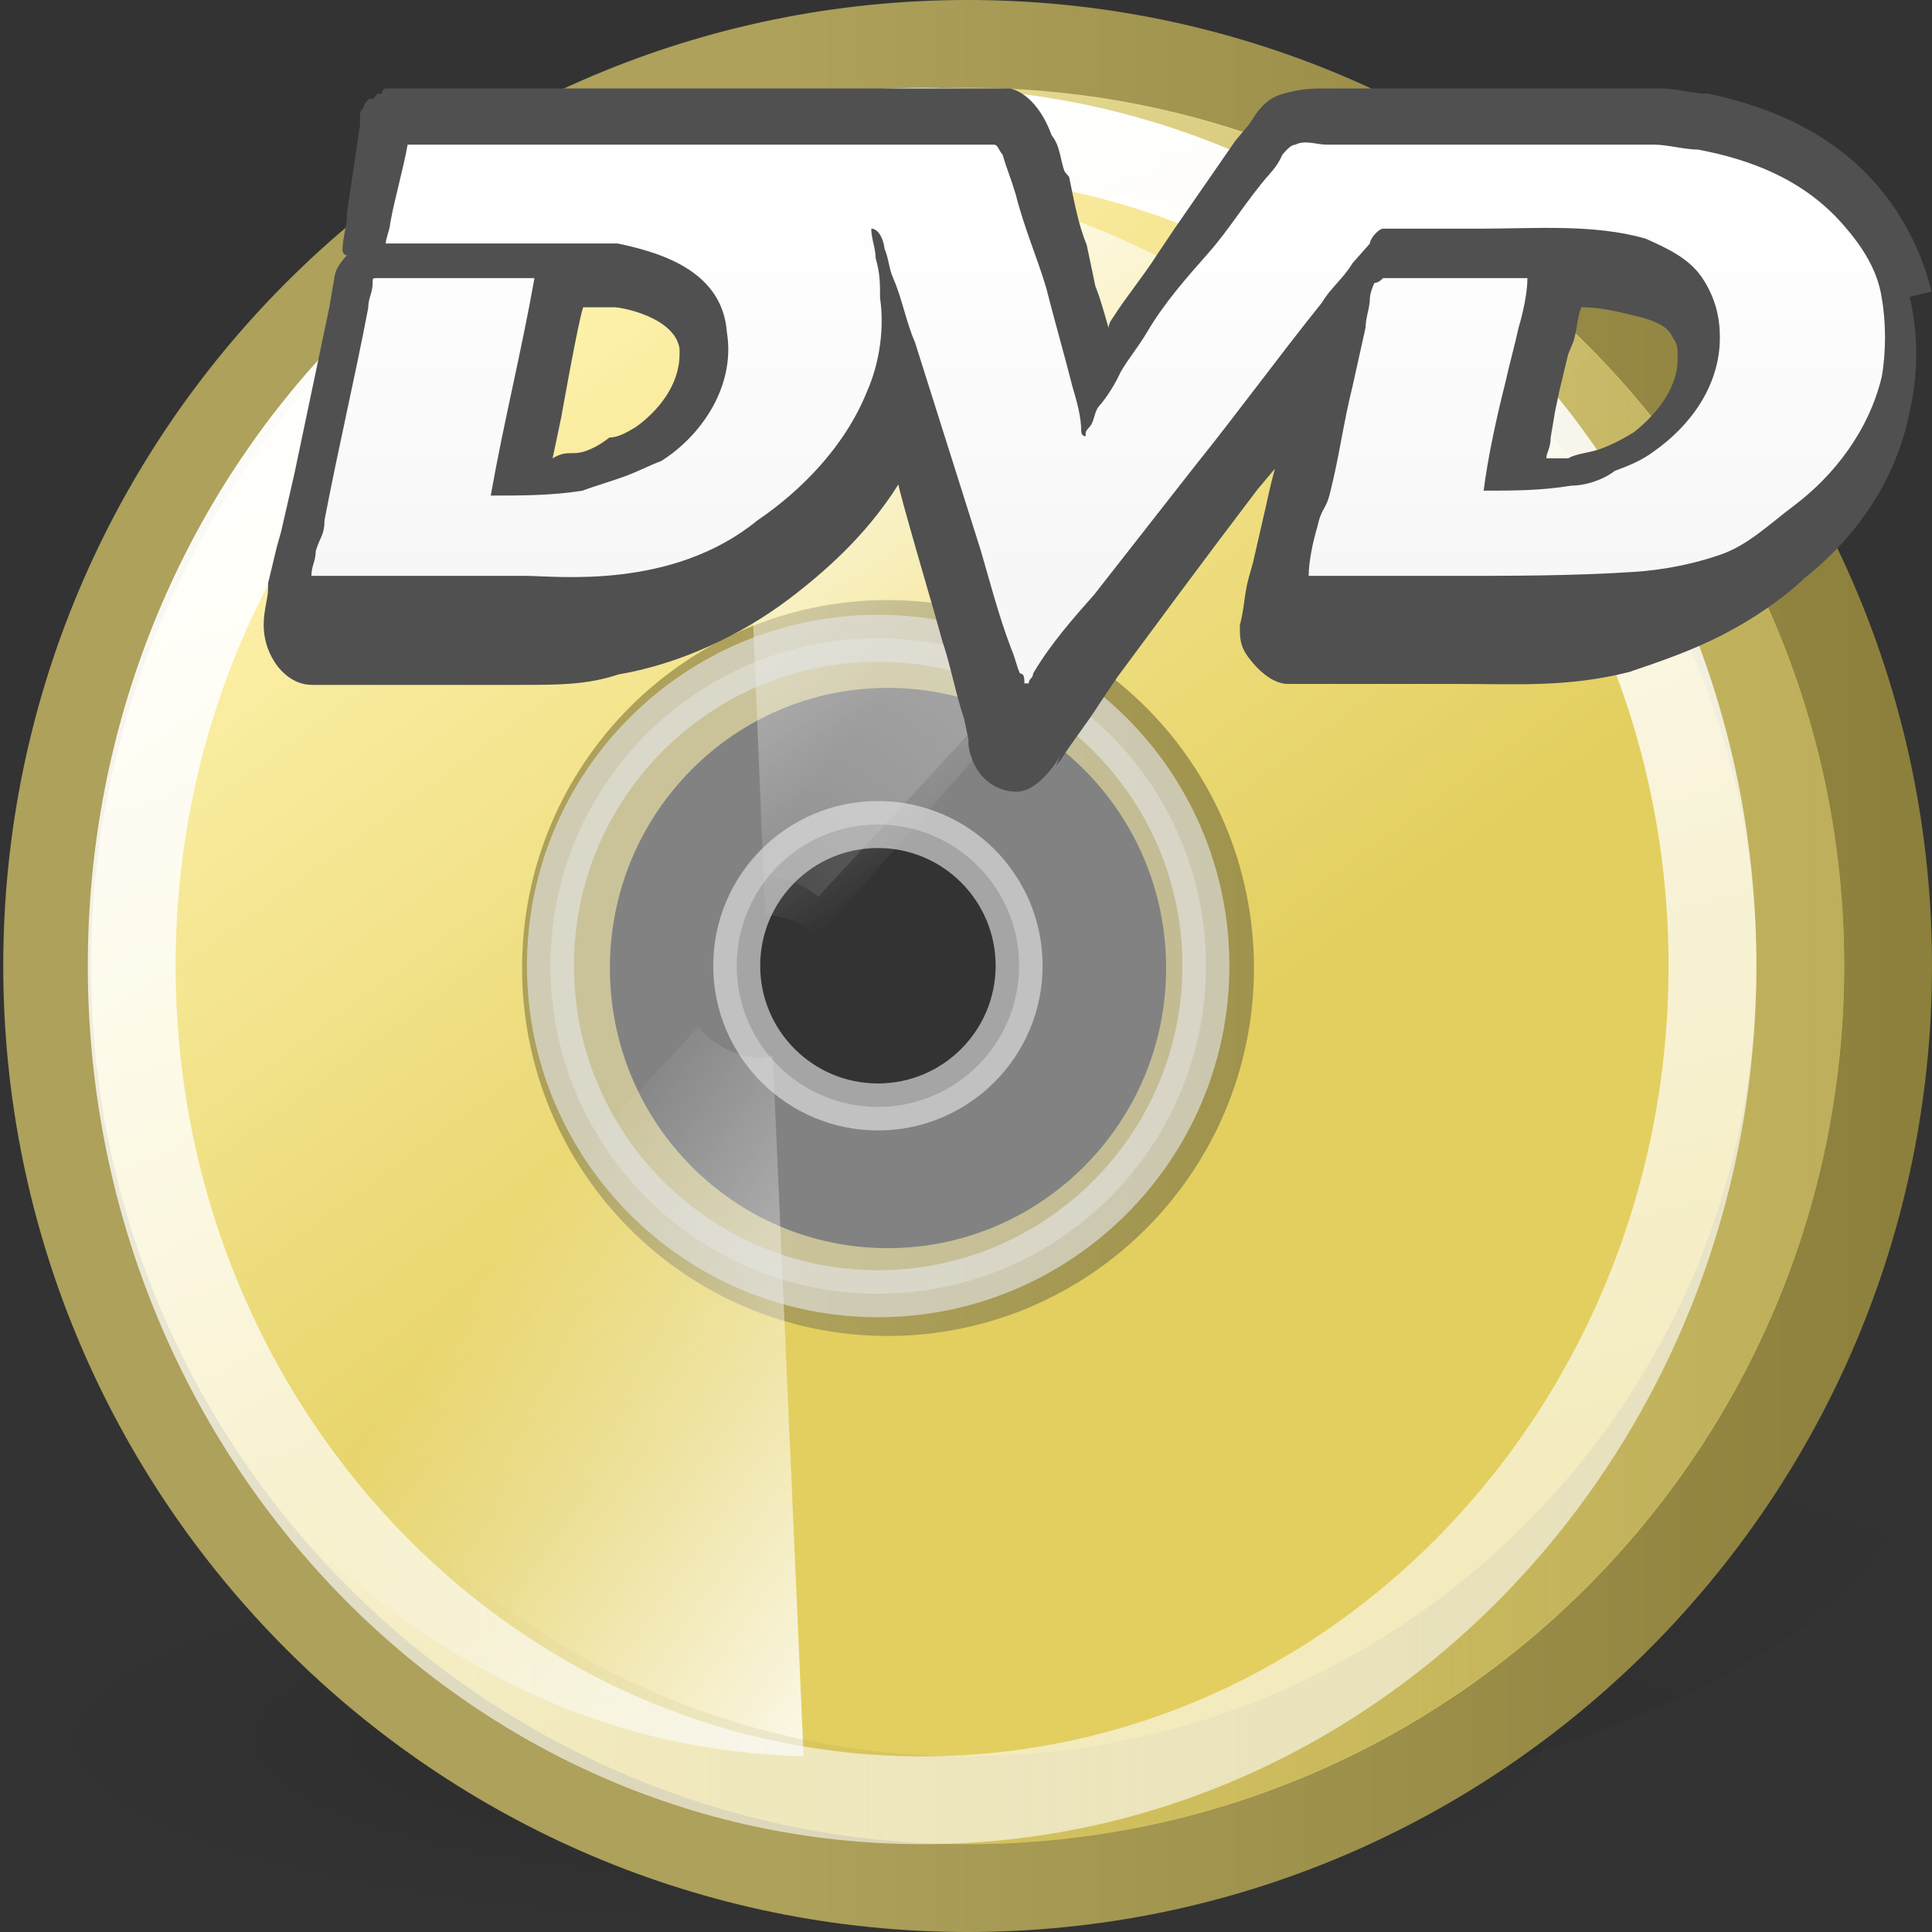
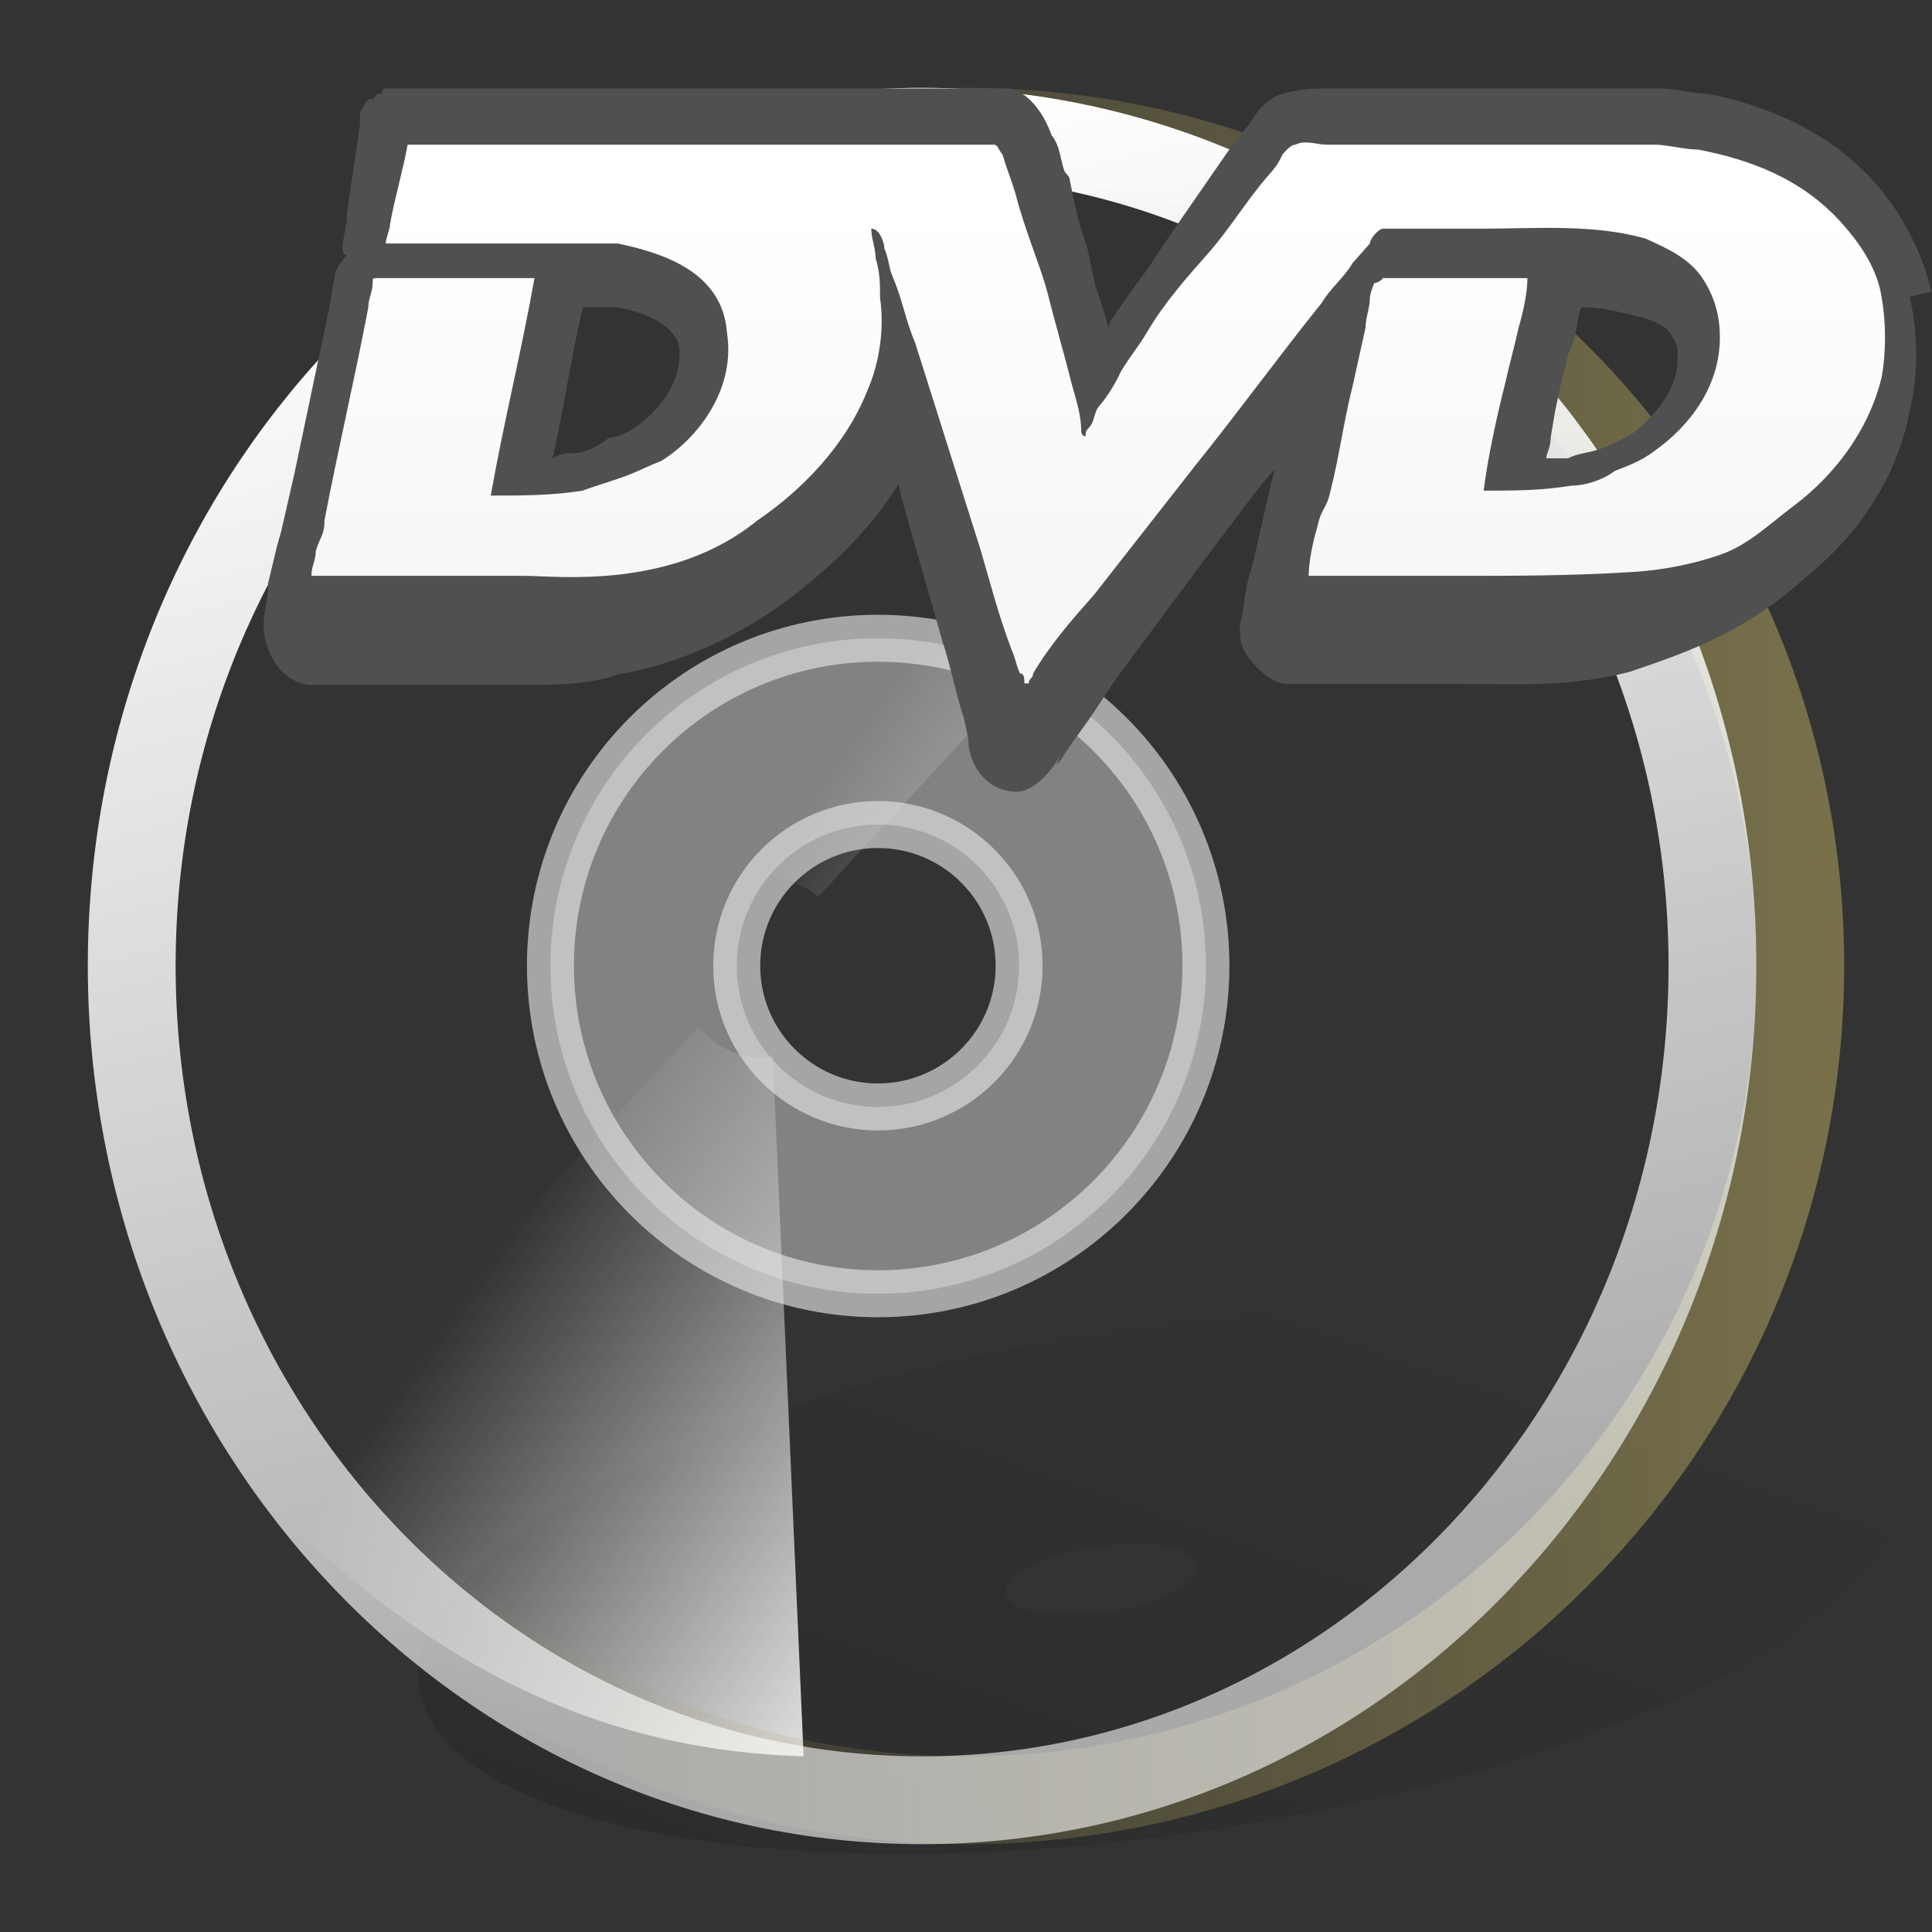
<svg xmlns="http://www.w3.org/2000/svg" xmlns:ns1="http://inkscape.sourceforge.net/DTD/sodipodi-0.dtd" xmlns:ns2="http://www.inkscape.org/namespaces/inkscape" xmlns:xlink="http://www.w3.org/1999/xlink" width="22" height="22" id="svg2" ns1:version="0.32" ns2:version="0.43+devel" ns1:docbase="/home/silvestre/Neu/22x22/devices" ns1:docname="media-dvd.svg" version="1.0">
  <rect width="100%" height="100%" fill="#333333" stroke="none" />
  <defs id="defs4">
    <linearGradient id="linearGradient6989" ns2:collect="always">
      <stop id="stop6991" offset="0" style="stop-color:white;stop-opacity:1" />
      <stop id="stop6993" offset="1" style="stop-color:#f7f7f7;stop-opacity:1" />
    </linearGradient>
    <linearGradient ns2:collect="always" id="linearGradient5005">
      <stop style="stop-color:#8c803c;stop-opacity:1" offset="0" id="stop5007" />
      <stop style="stop-color:#ada15b;stop-opacity:1" offset="1" id="stop5009" />
    </linearGradient>
    <linearGradient id="linearGradient4999">
      <stop id="stop5001" offset="0" style="stop-color:#fff3af;stop-opacity:1" />
      <stop id="stop5003" offset="1" style="stop-color:#e3cf5f;stop-opacity:1" />
    </linearGradient>
    <linearGradient id="linearGradient5974" ns2:collect="always">
      <stop id="stop5976" offset="0" style="stop-color:#a4995a;stop-opacity:0.627" />
      <stop id="stop5978" offset="1" style="stop-color:#a4995a;stop-opacity:0" />
    </linearGradient>
    <linearGradient ns2:collect="always" id="linearGradient4836">
      <stop style="stop-color:white;stop-opacity:1;" offset="0" id="stop4838" />
      <stop style="stop-color:white;stop-opacity:0.588" offset="1" id="stop4840" />
    </linearGradient>
    <linearGradient id="linearGradient8655">
      <stop style="stop-color:#000000;stop-opacity:0.302;" offset="0" id="stop8657" />
      <stop style="stop-color:#000000;stop-opacity:0;" offset="1" id="stop8659" />
    </linearGradient>
    <linearGradient id="linearGradient7917">
      <stop style="stop-color:#000000;stop-opacity:0.167;" offset="0" id="stop7919" />
      <stop style="stop-color:#000000;stop-opacity:0;" offset="1" id="stop7921" />
    </linearGradient>
    <linearGradient id="linearGradient5703">
      <stop id="stop5705" offset="0" style="stop-color:#ffffff;stop-opacity:0.833;" />
      <stop id="stop5707" offset="1" style="stop-color:#ffffff;stop-opacity:0" />
    </linearGradient>
    <linearGradient id="linearGradient5691">
      <stop style="stop-color:#ffffff;stop-opacity:0.833;" offset="0" id="stop5693" />
      <stop style="stop-color:#ffffff;stop-opacity:0" offset="1" id="stop5695" />
    </linearGradient>
    <linearGradient ns2:collect="always" xlink:href="#linearGradient5703" id="linearGradient5723" gradientUnits="userSpaceOnUse" x1="59.902" y1="95.622" x2="33.75" y2="78.301" gradientTransform="matrix(0.197,0,0,0.187,-0.534,-1.116)" />
    <linearGradient ns2:collect="always" xlink:href="#linearGradient4999" id="linearGradient6461" x1="21.101" y1="33.477" x2="54.294" y2="75.682" gradientUnits="userSpaceOnUse" gradientTransform="matrix(0.229,0,0,0.213,-0.653,-2.79)" />
    <radialGradient ns2:collect="always" xlink:href="#linearGradient7917" id="radialGradient7923" cx="51.232" cy="110.191" fx="51.232" fy="110.191" r="48.06" gradientTransform="matrix(1,0,0,0.228,3.823982e-16,85.02)" gradientUnits="userSpaceOnUse" />
    <linearGradient ns2:collect="always" xlink:href="#linearGradient8655" id="linearGradient8661" x1="59.867" y1="177.414" x2="86.773" y2="84.962" gradientUnits="userSpaceOnUse" gradientTransform="matrix(0.171,0,0,0.209,1.211,-2.912)" />
    <linearGradient ns2:collect="always" xlink:href="#linearGradient5974" id="linearGradient4834" x1="100.057" y1="65.067" x2="24.327" y2="65.067" gradientUnits="userSpaceOnUse" gradientTransform="matrix(0.223,0,0,0.205,-0.69,-2.237)" />
    <linearGradient ns2:collect="always" xlink:href="#linearGradient4836" id="linearGradient4842" x1="38.184" y1="21.227" x2="59.657" y2="101.367" gradientUnits="userSpaceOnUse" gradientTransform="matrix(0.22,0,0,0.207,-0.651,-2.473)" />
    <linearGradient ns2:collect="always" xlink:href="#linearGradient5005" id="linearGradient5724" x1="99.25" y1="65.5" x2="43.491" y2="65.5" gradientUnits="userSpaceOnUse" gradientTransform="matrix(0.229,0,0,0.213,-1.112,-2.79)" />
    <linearGradient ns2:collect="always" xlink:href="#linearGradient5691" id="linearGradient5701" gradientUnits="userSpaceOnUse" gradientTransform="matrix(0.197,0,0,0.198,-0.534,-1.289)" x1="31.115" y1="33.9" x2="48.388" y2="61.224" />
    <linearGradient ns2:collect="always" xlink:href="#linearGradient6989" id="linearGradient5241" gradientUnits="userSpaceOnUse" gradientTransform="matrix(0.509,0,0,0.484,5.197,14.399)" x1="-4.66" y1="5.752" x2="-4.66" y2="19.754" />
  </defs>
  <ns1:namedview id="base" pagecolor="#ffffff" bordercolor="#666666" borderopacity="1.0" ns2:pageopacity="0.0" ns2:pageshadow="2" ns2:zoom="1" ns2:cx="11" ns2:cy="11" ns2:document-units="px" ns2:current-layer="layer1" showguides="true" ns2:guide-bbox="true" ns2:window-width="843" ns2:window-height="556" ns2:window-x="171" ns2:window-y="185" showborder="false" width="22px" height="22px" ns2:showpageshadow="false" showgrid="false" />
  <g ns2:label="Layer 1" ns2:groupmode="layer" id="layer1">
    <path ns1:nodetypes="csssccsssc" style="opacity:1;color:black;fill:url(#linearGradient8661);fill-opacity:1;fill-rule:evenodd;stroke:none;stroke-width:1.662;stroke-linecap:round;stroke-linejoin:round;marker:none;marker-start:none;marker-mid:none;marker-end:none;stroke-miterlimit:4;stroke-dasharray:none;stroke-dashoffset:0;stroke-opacity:1;visibility:visible;display:inline;overflow:visible" d="M 16.499,14.884 C 12.193,14.814 7.234,16.151 5.427,17.869 C 3.621,19.586 5.647,21.038 9.952,21.108 C 14.257,21.177 19.218,19.839 21.025,18.121 C 22.832,16.403 20.804,14.953 16.499,14.884 z M 12.965,17.583 C 13.521,17.592 13.785,17.778 13.552,18 C 13.318,18.222 12.677,18.395 12.12,18.386 C 11.564,18.377 11.302,18.189 11.535,17.967 C 11.769,17.745 12.409,17.574 12.965,17.583 z " id="path7925" />
-     <path ns1:type="arc" style="opacity:1;color:black;fill:url(#radialGradient7923);fill-opacity:1;fill-rule:evenodd;stroke:none;stroke-width:3;stroke-linecap:round;stroke-linejoin:round;marker:none;marker-start:none;marker-mid:none;marker-end:none;stroke-miterlimit:4;stroke-dasharray:none;stroke-dashoffset:0;stroke-opacity:0.784;visibility:visible;display:inline;overflow:visible" id="path7189" ns1:cx="51.231888" ns1:cy="110.19082" ns1:rx="48.06039" ns1:ry="10.978262" d="M 99.292 110.191 A 48.06 10.978 0 1 1  3.171,110.191 A 48.06 10.978 0 1 1  99.292 110.191 z" transform="matrix(0.185,0,0,0.203,-0.273,-2.555)" />
-     <path style="opacity:1;color:black;fill:url(#linearGradient6461);fill-opacity:1;fill-rule:evenodd;stroke:url(#linearGradient5724);stroke-width:1;stroke-linecap:round;stroke-linejoin:round;marker:none;marker-start:none;marker-mid:none;marker-end:none;stroke-miterlimit:4;stroke-dasharray:none;stroke-dashoffset:0;stroke-opacity:1;visibility:visible;display:inline;overflow:visible" d="M 11.019,0.5 C 5.232,0.5 0.537,5.202 0.537,10.997 C 0.537,16.791 5.232,21.5 11.019,21.5 C 16.805,21.5 21.5,16.791 21.5,10.997 C 21.5,5.202 16.805,0.5 11.019,0.5 z M 10.108,7.333 C 12.132,7.333 13.779,8.986 13.779,11.023 C 13.779,13.061 12.132,14.713 10.108,14.713 C 8.084,14.713 6.445,13.061 6.445,11.023 C 6.445,8.986 8.084,7.333 10.108,7.333 z " id="path1308" />
-     <path style="fill:url(#linearGradient5701);fill-opacity:1;fill-rule:evenodd;stroke:none;stroke-width:0.25pt;stroke-linecap:butt;stroke-linejoin:miter;stroke-opacity:1" d="M 9.551,2 C 9.168,1.997 8.771,2.029 8.369,2.093 C 8.484,4.869 8.599,7.645 8.714,10.421 C 8.944,10.426 9.149,10.522 9.317,10.669 C 11.211,8.502 13.106,6.336 15,4.17 C 14.371,3.521 12.232,2.021 9.551,2 z M 7.95,12.233 C 6.301,14.119 4.649,16.004 3,17.89 C 4.954,19.987 6.908,20.93 9.151,21 C 9.035,18.193 8.916,15.386 8.8,12.579 C 8.764,12.583 8.732,12.604 8.695,12.604 C 8.395,12.604 8.135,12.459 7.95,12.233 z " id="path4955" />
    <path style="fill:url(#linearGradient5723);fill-opacity:1;fill-rule:evenodd;stroke:none;stroke-width:0.25pt;stroke-linecap:butt;stroke-linejoin:miter;stroke-opacity:1" d="M 9.551,2 C 9.168,1.997 8.771,2.027 8.369,2.088 C 8.484,4.718 8.599,7.348 8.714,9.978 C 8.944,9.983 9.149,10.074 9.317,10.212 C 11.211,8.16 13.106,6.108 15,4.056 C 14.371,3.441 12.232,2.02 9.551,2 z M 7.95,11.694 C 6.301,13.481 4.649,15.267 3,17.054 C 4.954,19.041 6.908,19.934 9.151,20 C 9.035,17.341 8.916,14.682 8.8,12.022 C 8.764,12.026 8.732,12.046 8.695,12.046 C 8.395,12.046 8.135,11.908 7.95,11.694 z " id="path5701" />
    <path ns1:nodetypes="csssccsssc" style="opacity:1;color:black;fill:#f2f2f2;fill-opacity:0.412;fill-rule:evenodd;stroke:#e3e3e3;stroke-width:0.535;stroke-linecap:round;stroke-linejoin:round;marker:none;marker-start:none;marker-mid:none;marker-end:none;stroke-miterlimit:4;stroke-dasharray:none;stroke-dashoffset:0;stroke-opacity:0.648;visibility:visible;display:inline;overflow:visible" d="M 9.997,7.268 C 7.937,7.268 6.268,8.937 6.268,10.997 C 6.268,13.057 7.937,14.732 9.997,14.732 C 12.057,14.732 13.732,13.057 13.732,10.997 C 13.732,8.937 12.057,7.268 9.997,7.268 z M 9.997,9.389 C 10.885,9.389 11.605,10.109 11.605,10.997 C 11.605,11.885 10.885,12.605 9.997,12.605 C 9.109,12.605 8.389,11.885 8.389,10.997 C 8.389,10.109 9.109,9.389 9.997,9.389 z " id="path2055" />
    <path style="opacity:1;color:black;fill:none;fill-opacity:1;fill-rule:evenodd;stroke:url(#linearGradient4834);stroke-width:1;stroke-linecap:round;stroke-linejoin:round;marker:none;marker-start:none;marker-mid:none;marker-end:none;stroke-miterlimit:4;stroke-dasharray:none;stroke-dashoffset:0;stroke-opacity:1;visibility:visible;display:inline;overflow:visible" d="M 11,1.5 C 5.755,1.5 1.5,5.754 1.5,10.997 C 1.5,16.24 5.755,20.5 11,20.5 C 16.245,20.5 20.5,16.24 20.5,10.997 C 20.5,5.754 16.245,1.5 11,1.5 z " id="path4818" ns1:nodetypes="csssc" />
    <path style="opacity:1;color:black;fill:none;fill-opacity:1;fill-rule:evenodd;stroke:url(#linearGradient4842);stroke-width:1;stroke-linecap:round;stroke-linejoin:round;marker:none;marker-start:none;marker-mid:none;marker-end:none;stroke-miterlimit:4;stroke-dasharray:none;stroke-dashoffset:0;stroke-opacity:1;visibility:visible;display:inline;overflow:visible" d="M 10.5,1.5 C 5.531,1.5 1.5,5.754 1.5,10.997 C 1.5,16.24 5.531,20.5 10.5,20.5 C 15.469,20.5 19.5,16.24 19.5,10.997 C 19.5,5.754 15.469,1.5 10.5,1.5 z " id="path3330" ns1:nodetypes="csssc" />
    <g id="g5234" transform="matrix(0.543,0,0,0.616,9.507,-8.234)">
      <g id="g636" style="font-size:12px;fill:#505050;fill-opacity:1;stroke:none" transform="matrix(0.918,0,0,0.963,-13.539,9.224)">
        <path ns1:nodetypes="cscscccccccscccccccsccccccccccccccccccccccccccccccccccccscccccscccccccsccccccccccccccsccccsccccccsccscscccccccccccsscccsc" style="fill:#505050;fill-opacity:1" id="path623" d="M 39.8,9.9 C 39.6,9.2 39.2,8.5 38.6,7.9 C 37.7,7 36.4,6.4 34.7,6.1 C 34.3,6.1 34,6 33.6,6 C 33.3,6 33,6 32.7,6 L 32.5,6 L 30.3,6 L 28.1,6 L 27.5,6 C 27,6 26.6,6 26.1,6 C 26.1,6 26,6 26,6 C 25.7,6 25.4,6 25,6.1 C 24.5,6.2 24.3,6.6 24.2,6.7 L 24.2,6.7 C 24.2,6.7 24,6.9 24,6.9 L 23.9,7 L 22.5,8.7 L 22.1,9.2 C 21.8,9.6 21.4,10 21.1,10.4 C 21.1,10.4 21,10.5 21,10.6 C 20.9,10.3 20.8,10 20.7,9.8 L 20.5,9 C 20.3,8.6 20.2,8.1 20.1,7.7 L 20,7.6 C 19.9,7.4 19.9,7.1 19.7,6.9 C 19.7,6.9 19.7,6.9 19.7,6.9 L 19.7,6.9 C 19.4,6.2 18.9,6 18.7,6 C 18.7,6 18.4,6 18.4,6 L 18.4,6 C 18.3,6 5,6 5,6 C 5,6 4.9,6 4.8,6 C 4.8,6 4.8,6 4.7,6 C 4.7,6 4.6,6 4.6,6 C 4.6,6 4.5,6 4.5,6 C 4.5,6 4.4,6 4.4,6.1 C 4.4,6.1 4.4,6.1 4.3,6.1 C 4.3,6.1 4.2,6.2 4.2,6.2 C 4.2,6.2 4.2,6.2 4.1,6.2 C 4.1,6.2 4,6.3 4,6.3 C 4,6.3 4,6.3 4,6.3 C 4,6.4 3.9,6.4 3.9,6.5 C 3.9,6.5 3.9,6.5 3.9,6.6 C 3.9,6.6 3.9,6.7 3.9,6.7 L 3.6,8.4 L 3.6,8.5 C 3.6,8.6 3.5,8.9 3.5,9.1 C 3.5,9.1 3.5,9.2 3.6,9.2 C 3.4,9.4 3.3,9.5 3.3,9.8 L 3.3,9.7 C 3.3,9.7 3.2,10.2 3.2,10.2 L 2.4,13.4 L 2.1,14.5 L 2,14.8 L 1.8,15.5 L 1.8,15.6 C 1.8,15.8 1.7,16 1.7,16.3 C 1.7,16.9 2.2,17.449 2.8,17.449 L 5.5,17.449 L 7.3,17.449 L 7.6,17.449 C 8.4,17.449 9.1,17.449 9.8,17.249 C 11.2,17.049 12.6,16.5 13.7,15.8 C 14.8,15.1 15.6,14.4 16.2,13.6 C 16.2,13.7 17,16 17,16 L 17.2,16.6 C 17.4,17.1 17.5,17.6 17.7,18.1 L 17.7,18.1 L 17.8,18.5 L 17.8,18.6 C 17.9,19.2 18.4,19.5 18.9,19.5 C 19.3,19.5 19.7,19.1 19.9,18.8 L 19.8,19 L 19.9,18.9 C 20.2,18.5 20.5,18.2 20.8,17.8 L 21.2,17.3 L 22.7,15.6 L 23.5,14.7 L 24.4,13.7 C 24.4,13.7 24.7,13.4 24.8,13.3 C 24.7,13.6 24.6,14 24.6,14 C 24.6,14 24.3,15.1 24.3,15.1 C 24.3,15.1 24.2,15.4 24.2,15.4 C 24.1,15.7 24.1,16 24,16.3 C 24,16.3 24,16.4 24,16.4 C 24,16.7 24.1,16.831 24.3,17.031 C 24.5,17.231 24.8,17.431 25.1,17.431 L 28.4,17.431 L 29,17.431 C 30.3,17.431 31.5,17.5 32.9,17.2 C 33.6,17 34.3,16.8 35,16.5 C 35.7,16.2 36.4,15.8 36.9,15.4 C 38.1,14.6 39,13.5 39.3,12.2 C 39.5,11.5 39.5,10.7 39.3,10 L 39.8,9.9 z M 8.5,12.3 C 8.5,12.3 8.9,10.4 9,10.2 C 9.3,10.2 9.5,10.2 9.7,10.2 C 9.9,10.2 11.1,10.4 11.2,11 C 11.2,11 11.2,11.1 11.2,11.1 C 11.2,11.7 10.7,12.2 10.2,12.5 C 10,12.6 9.8,12.7 9.6,12.7 C 9.3,12.9 9,13 8.8,13 C 8.6,13 8.5,13 8.3,13.1 C 8.4,12.7 8.5,12.3 8.5,12.3 L 8.5,12.3 z M 31.5,13.1 C 31.4,13.1 31.2,13.1 31,13.1 C 31,13 31.1,12.9 31.1,12.7 L 31.2,12.2 L 31.3,11.8 L 31.5,11.1 L 31.6,10.9 C 31.7,10.7 31.7,10.4 31.8,10.2 C 32.3,10.2 32.7,10.3 33.2,10.4 C 33.6,10.5 33.8,10.6 33.9,10.8 C 34,10.9 34,11 34,11.2 C 34,11.2 34,11.2 34,11.2 C 34,11.7 33.6,12.2 33,12.6 C 32.8,12.7 32.6,12.8 32.3,12.9 C 32,13 31.7,13 31.5,13.1 z " />
-         <path style="fill:#505050;fill-opacity:1" id="path624" d="M 19.2,19.4 C 19.2,19.4 19.2,19.4 19.2,19.4 C 19.2,19.4 19.2,19.4 19.2,19.4 z " />
        <path style="fill:#505050;fill-opacity:1" id="path625" d="M 19.2,19.4 C 19.2,19.4 19.2,19.4 19.2,19.4 C 19.2,19.4 19.2,19.4 19.2,19.4 C 19.2,19.4 19.2,19.4 19.2,19.4 z " />
      </g>
      <path id="path626" style="font-size:12px;fill:url(#linearGradient5241);fill-opacity:1;stroke:none" d="M -8.96,16.041 C -6.3,16.041 -3.548,16.041 -0.888,16.041 C 0.488,16.041 1.772,16.041 3.148,16.041 C 3.24,16.041 3.332,16.041 3.332,16.041 C 3.423,16.041 3.423,16.132 3.515,16.223 C 3.607,16.497 3.698,16.68 3.79,16.954 C 3.974,17.594 4.249,18.142 4.432,18.69 C 4.616,19.33 4.799,19.878 4.983,20.518 C 5.074,20.792 5.166,21.066 5.166,21.34 C 5.166,21.34 5.166,21.431 5.258,21.431 C 5.258,21.34 5.258,21.34 5.35,21.249 C 5.441,21.157 5.441,20.975 5.533,20.883 C 5.717,20.701 5.9,20.426 5.992,20.244 C 6.175,19.97 6.359,19.787 6.542,19.513 C 6.909,18.964 7.368,18.508 7.826,18.051 C 8.285,17.594 8.652,17.046 9.111,16.589 C 9.202,16.497 9.294,16.406 9.386,16.223 C 9.477,16.132 9.569,16.041 9.661,16.041 C 9.844,15.949 10.12,16.041 10.303,16.041 C 10.945,16.041 11.587,16.041 12.138,16.041 C 12.78,16.041 13.514,16.041 14.156,16.041 C 14.798,16.041 15.532,16.041 16.174,16.041 C 16.541,16.041 16.816,16.041 17.183,16.041 C 17.458,16.041 17.825,16.132 18.1,16.132 C 19.201,16.315 20.302,16.68 21.127,17.503 C 21.494,17.868 21.861,18.325 21.953,18.873 C 22.045,19.33 22.045,19.878 21.953,20.335 C 21.678,21.34 20.944,22.162 20.118,22.711 C 19.568,23.076 19.147,23.447 18.559,23.624 C 17.962,23.805 17.342,23.905 16.769,23.938 C 15.464,24.014 14.156,24.012 12.963,24.012 C 11.954,24.012 10.945,24.012 9.936,24.012 C 9.936,23.737 10.028,23.372 10.12,23.098 C 10.211,22.732 10.303,22.802 10.395,22.437 C 10.578,21.797 10.67,21.157 10.853,20.518 C 10.945,20.152 11.037,19.787 11.129,19.421 C 11.129,19.239 11.22,19.056 11.22,18.873 C 11.22,18.782 11.312,18.599 11.312,18.599 C 11.312,18.599 11.404,18.599 11.496,18.508 C 11.587,18.508 11.679,18.508 11.771,18.508 C 12.046,18.508 12.229,18.508 12.505,18.508 C 13.147,18.508 13.881,18.508 14.523,18.508 C 14.523,18.782 14.431,19.147 14.339,19.421 C 14.247,19.787 14.156,20.061 14.064,20.426 C 13.881,21.066 13.697,21.797 13.605,22.437 C 14.247,22.437 14.798,22.437 15.44,22.345 C 15.715,22.345 16.082,22.254 16.357,22.071 C 16.632,21.98 16.908,21.888 17.183,21.706 C 17.917,21.249 18.559,20.518 18.559,19.604 C 18.559,19.239 18.467,18.873 18.192,18.508 C 17.917,18.142 17.458,17.959 16.999,17.777 C 15.899,17.503 14.706,17.594 13.514,17.594 C 13.147,17.594 12.872,17.594 12.505,17.594 C 12.321,17.594 12.229,17.594 12.046,17.594 C 11.862,17.594 11.679,17.594 11.496,17.594 C 11.404,17.594 11.22,17.777 11.22,17.868 C 11.129,17.959 10.945,18.142 10.853,18.234 C 10.67,18.508 10.395,18.69 10.211,18.964 C 9.294,19.97 8.468,20.975 7.551,21.98 C 6.817,22.802 6.175,23.533 5.441,24.355 C 4.983,24.812 4.524,25.269 4.157,25.817 C 4.157,25.909 4.065,25.909 4.065,26 C 4.065,26 4.065,26 4.065,26 C 4.065,26 3.974,26 3.974,26 C 3.974,25.909 3.974,25.817 3.882,25.817 C 3.79,25.635 3.79,25.543 3.698,25.36 C 3.423,24.721 3.24,24.081 3.056,23.533 C 2.598,22.254 2.139,20.975 1.68,19.695 C 1.497,19.33 1.405,18.873 1.222,18.508 C 1.13,18.325 1.13,18.142 1.038,17.959 C 1.038,17.868 0.947,17.594 0.763,17.594 C 0.763,17.777 0.855,17.959 0.855,18.142 C 0.947,18.416 0.947,18.599 0.947,18.873 C 1.038,19.421 0.947,20.061 0.671,20.609 C 0.213,21.614 -0.705,22.437 -1.622,22.985 C -3.418,24.28 -5.841,24.012 -6.484,24.012 C -7.126,24.012 -7.768,24.012 -8.502,24.012 C -9.144,24.012 -9.878,24.012 -10.52,24.012 C -10.703,24.012 -10.887,24.012 -10.978,24.012 C -10.978,23.829 -10.887,23.737 -10.887,23.555 C -10.795,23.281 -10.703,23.259 -10.703,22.985 C -10.428,21.706 -10.061,20.335 -9.786,19.056 C -9.786,18.873 -9.694,18.782 -9.694,18.599 C -9.694,18.508 -9.694,18.508 -9.602,18.508 C -9.602,18.508 -9.511,18.508 -9.511,18.508 C -9.419,18.508 -9.327,18.508 -9.236,18.508 C -8.869,18.508 -8.593,18.508 -8.226,18.508 C -7.584,18.508 -6.942,18.508 -6.3,18.508 C -6.575,19.878 -6.942,21.157 -7.217,22.528 C -6.575,22.528 -5.933,22.528 -5.291,22.437 C -5.016,22.345 -4.649,22.254 -4.374,22.162 C -4.099,22.071 -3.915,21.98 -3.64,21.888 C -2.814,21.431 -2.081,20.518 -2.264,19.513 C -2.356,18.416 -3.548,18.051 -4.557,17.868 C -5.108,17.868 -5.75,17.868 -6.3,17.868 C -6.942,17.868 -7.676,17.868 -8.318,17.868 C -8.593,17.868 -8.869,17.868 -9.052,17.868 C -9.144,17.868 -9.144,17.868 -9.236,17.868 C -9.236,17.868 -9.419,17.868 -9.419,17.868 C -9.419,17.777 -9.327,17.594 -9.327,17.503 C -9.236,17.046 -9.052,16.497 -8.96,16.041" ns1:nodetypes="csscccccccsscsssccssssscsccsssscccccsccsscccccccsscsssscccccccccccccsccccccsssccccsccsscccscccssscccc" />
    </g>
  </g>
</svg>